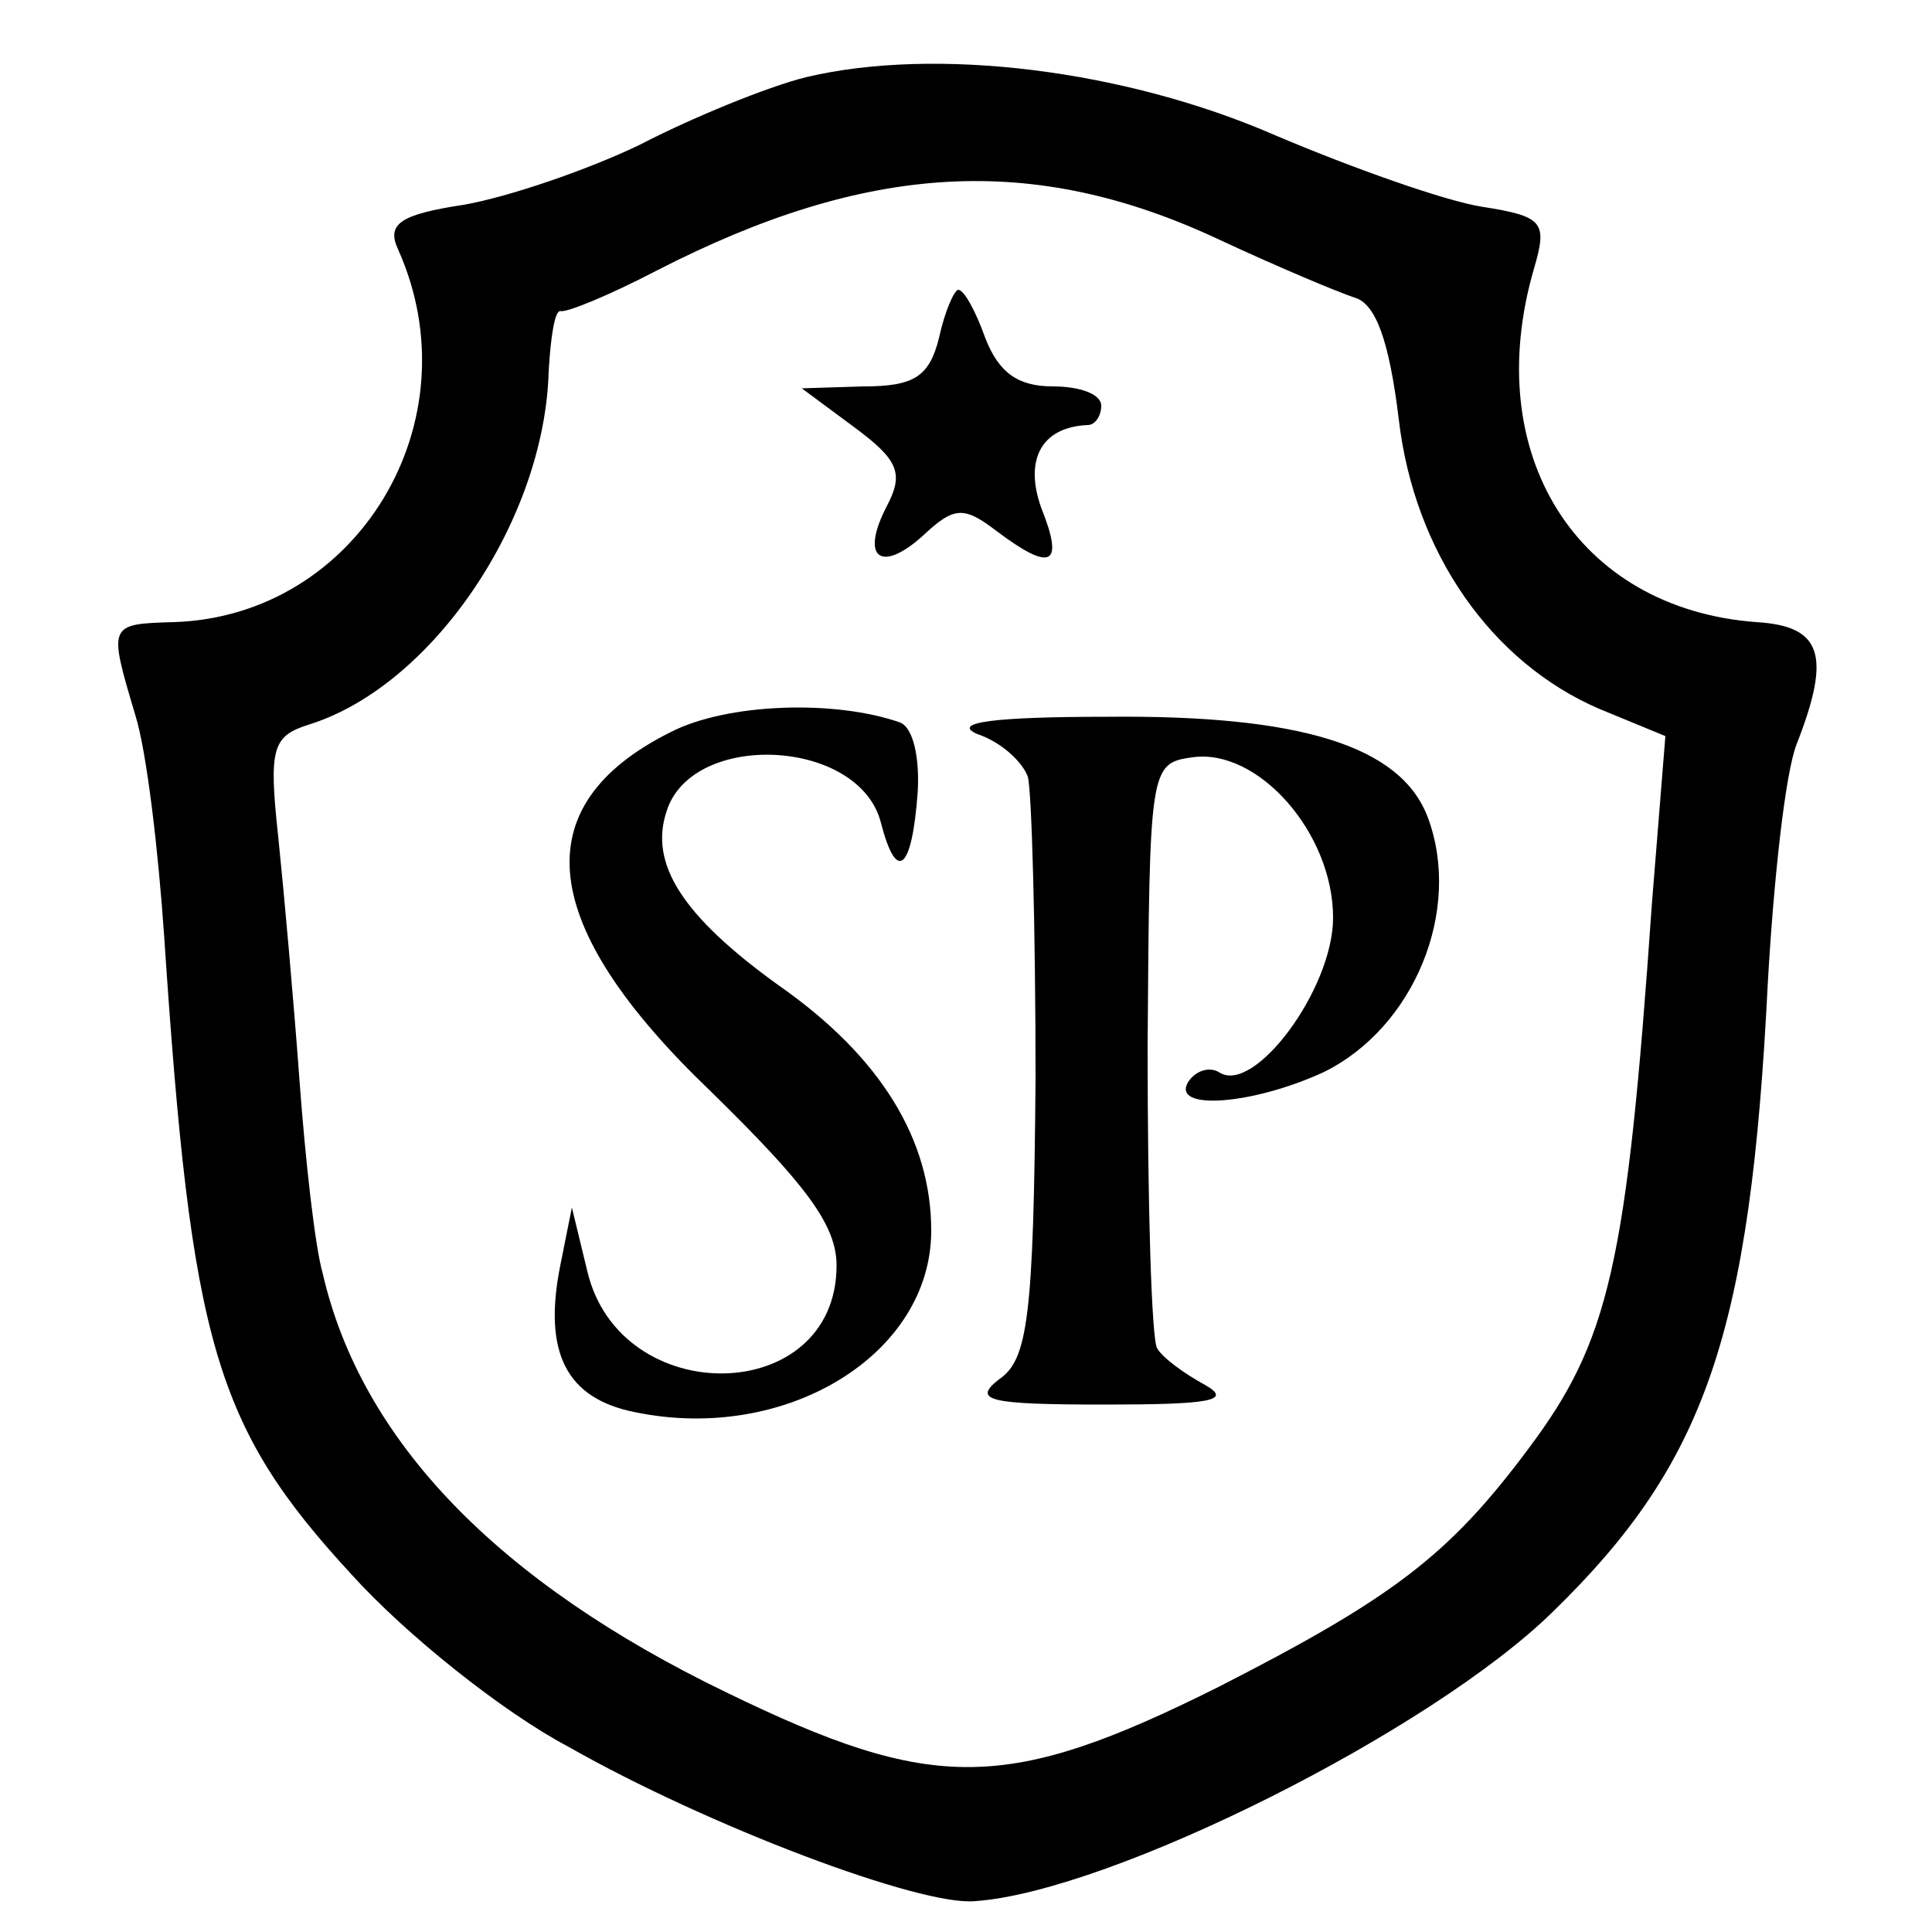
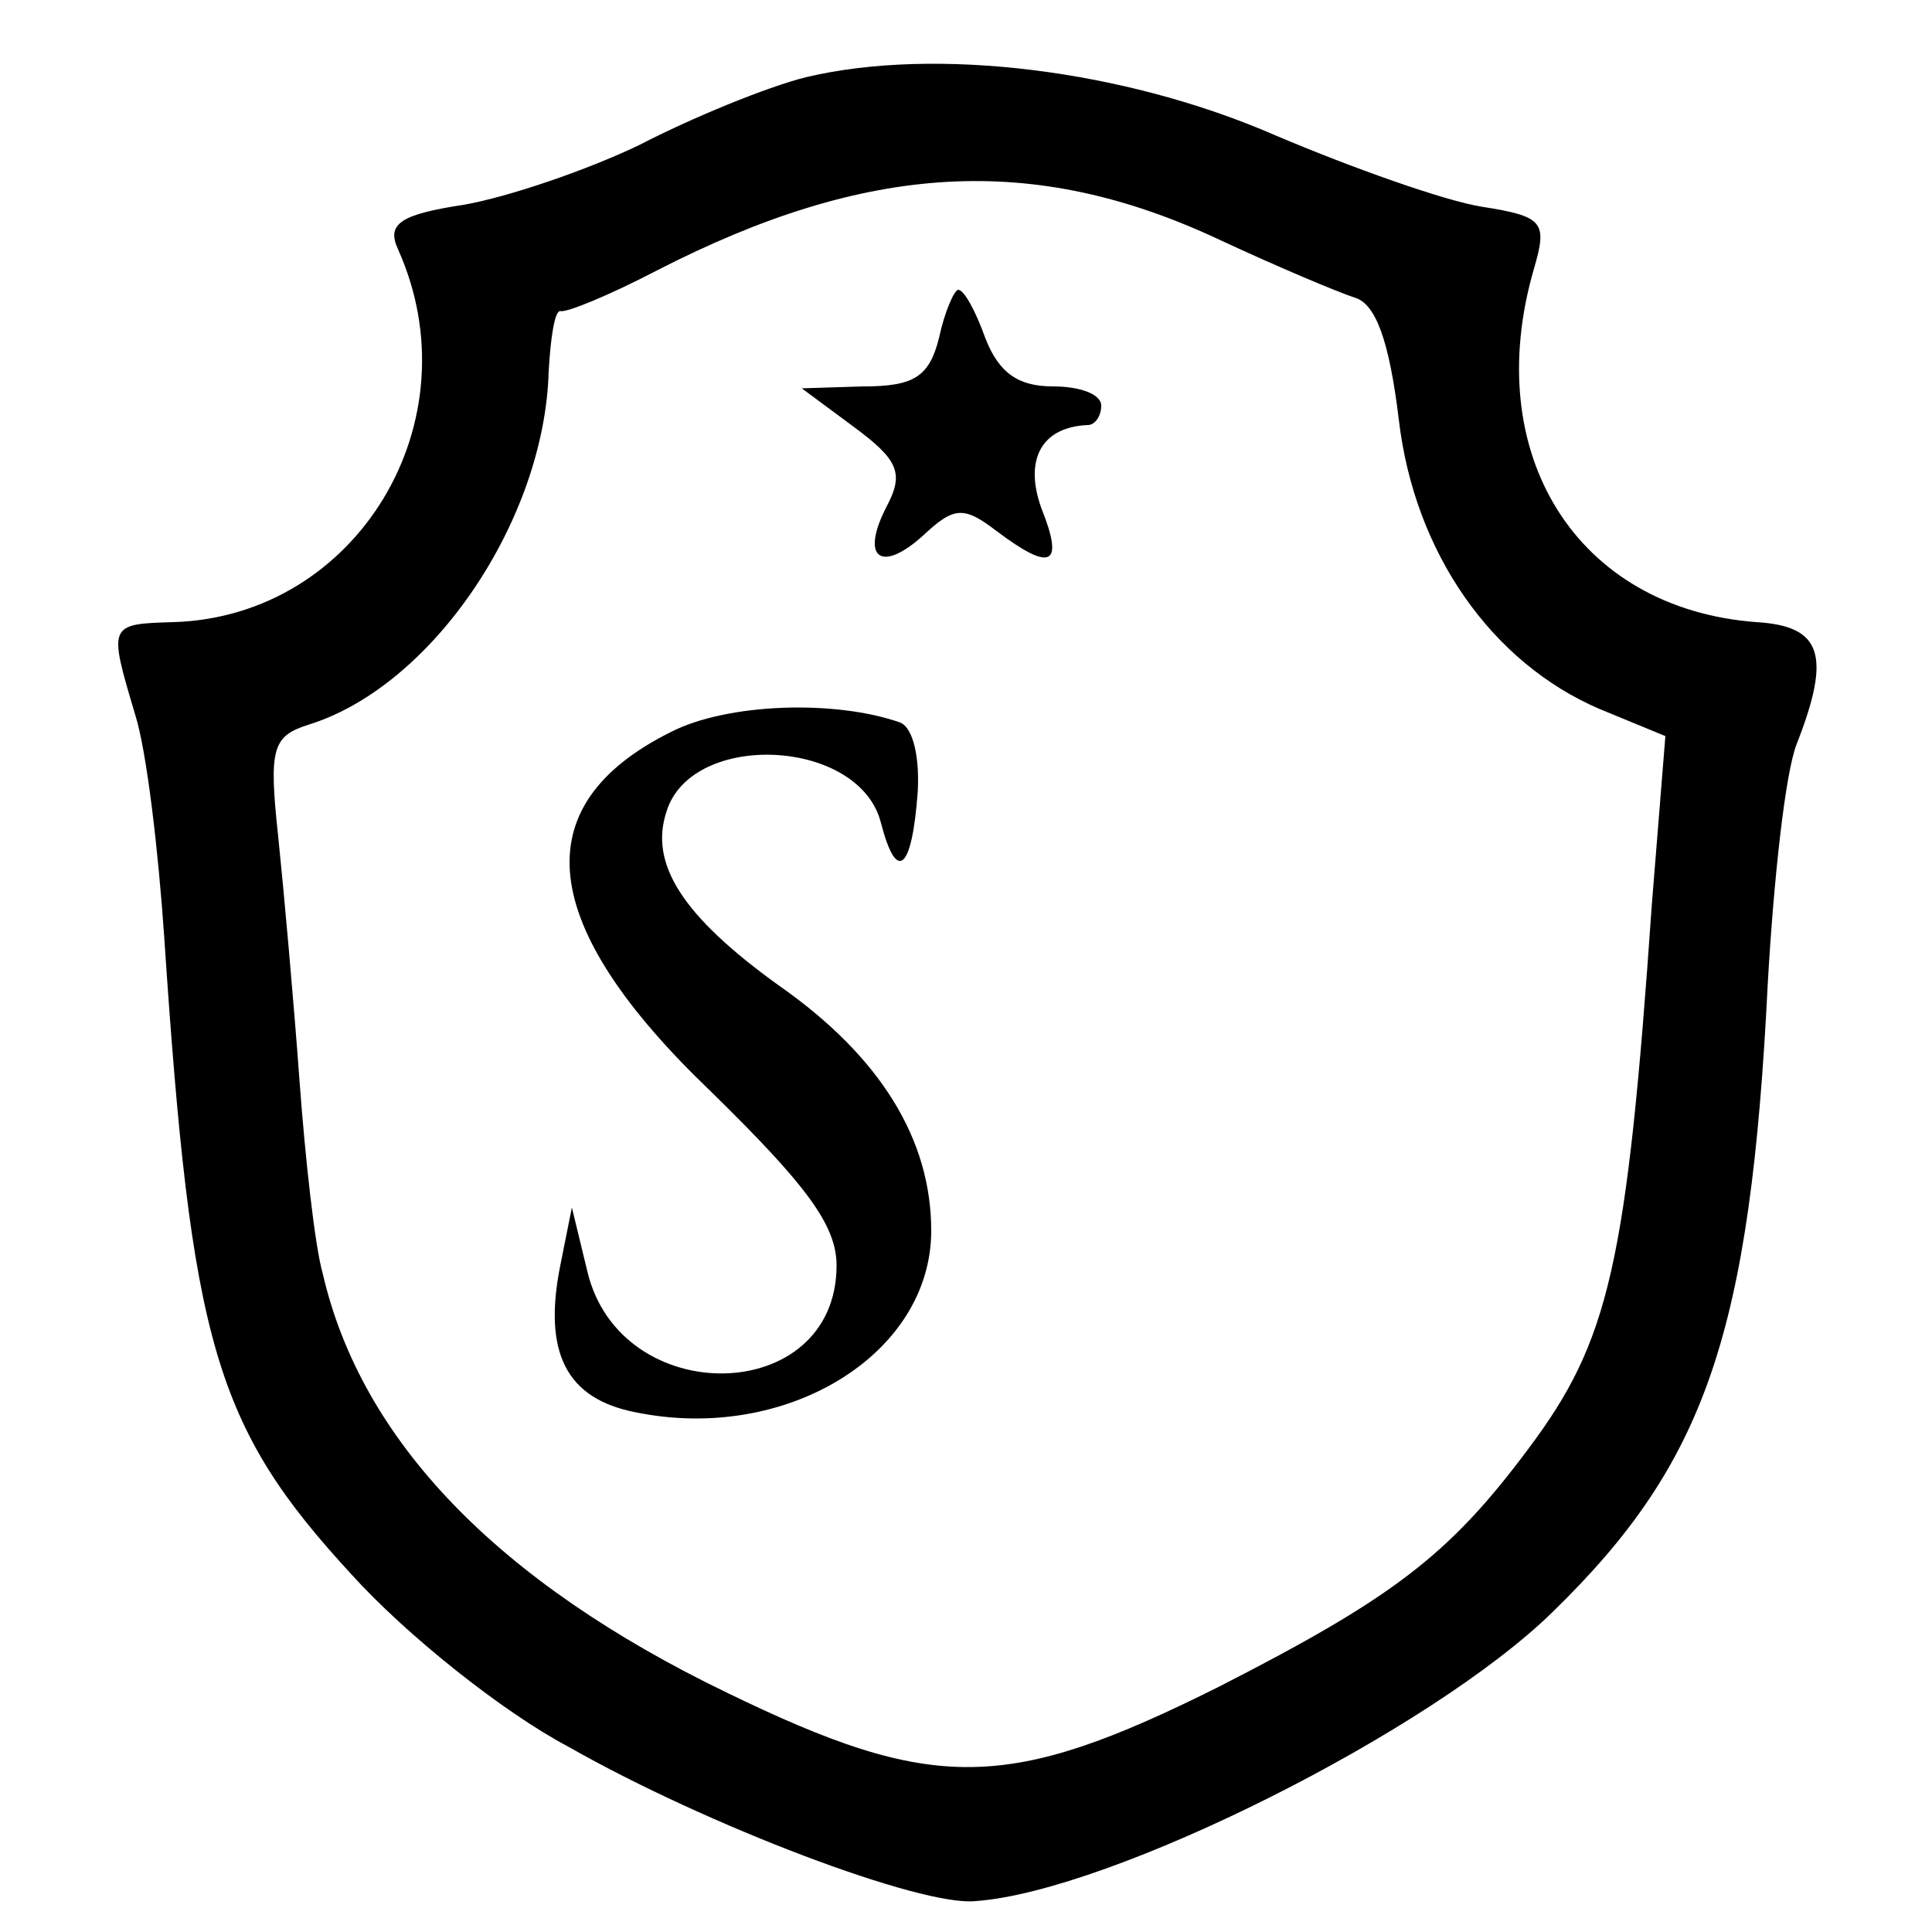
<svg xmlns="http://www.w3.org/2000/svg" version="1.0" width="100pt" height="100pt" viewBox="0 0 100 100" preserveAspectRatio="xMidYMid meet">
  <g transform="translate(0,100) scale(0.1,-0.1)" fill="#000000" stroke="none">
-     <path d="M417 960 c-20 -5 -59 -21 -86 -35 -27 -13 -68 -27 -91 -31 -33 -5 -40 -10 -34 -23 40 -89 -21 -190 -116 -193 -34 -1 -34 -1 -20 -48 6 -19 12 -71 15 -115 14 -210 26 -253 97 -330 28 -31 78 -71 112 -89 72 -41 183 -83 211 -80 70 5 236 88 299 150 79 77 102 144 111 325 3 53 9 109 15 124 18 46 13 61 -21 63 -93 7 -143 87 -115 183 7 24 5 27 -27 32 -19 3 -67 20 -107 37 -78 34 -176 46 -243 30z m214 -84 c30 -14 61 -27 70 -30 11 -3 18 -22 23 -63 8 -69 48 -126 104 -150 l34 -14 -7 -87 c-13 -187 -22 -226 -64 -282 -41 -55 -70 -77 -160 -123 -110 -55 -148 -55 -255 -3 -118 57 -189 130 -209 217 -4 14 -9 59 -12 100 -3 41 -8 97 -11 126 -5 46 -3 52 16 58 64 20 122 106 124 183 1 17 3 31 6 31 3 -1 25 8 50 21 109 56 195 61 291 16z" />
+     <path d="M417 960 c-20 -5 -59 -21 -86 -35 -27 -13 -68 -27 -91 -31 -33 -5 -40 -10 -34 -23 40 -89 -21 -190 -116 -193 -34 -1 -34 -1 -20 -48 6 -19 12 -71 15 -115 14 -210 26 -253 97 -330 28 -31 78 -71 112 -89 72 -41 183 -83 211 -80 70 5 236 88 299 150 79 77 102 144 111 325 3 53 9 109 15 124 18 46 13 61 -21 63 -93 7 -143 87 -115 183 7 24 5 27 -27 32 -19 3 -67 20 -107 37 -78 34 -176 46 -243 30m214 -84 c30 -14 61 -27 70 -30 11 -3 18 -22 23 -63 8 -69 48 -126 104 -150 l34 -14 -7 -87 c-13 -187 -22 -226 -64 -282 -41 -55 -70 -77 -160 -123 -110 -55 -148 -55 -255 -3 -118 57 -189 130 -209 217 -4 14 -9 59 -12 100 -3 41 -8 97 -11 126 -5 46 -3 52 16 58 64 20 122 106 124 183 1 17 3 31 6 31 3 -1 25 8 50 21 109 56 195 61 291 16z" />
    <path d="M486 825 c-5 -20 -13 -25 -39 -25 l-32 -1 27 -20 c23 -17 26 -24 17 -41 -14 -27 -3 -35 19 -15 16 15 21 15 38 2 28 -21 35 -18 23 12 -9 25 0 42 24 43 4 0 7 5 7 10 0 6 -11 10 -25 10 -18 0 -28 7 -35 25 -5 14 -11 25 -14 25 -2 0 -7 -11 -10 -25z" />
    <path d="M347 621 c-76 -38 -69 -100 21 -186 49 -48 65 -69 65 -90 0 -73 -112 -75 -129 -3 l-8 33 -6 -30 c-9 -45 3 -69 39 -76 78 -16 153 30 153 94 0 47 -26 90 -79 127 -50 36 -67 63 -58 90 13 42 100 38 111 -6 8 -31 16 -25 19 16 1 17 -2 33 -9 36 -34 12 -90 10 -119 -5z" />
-     <path d="M506 620 c12 -4 23 -14 26 -22 2 -7 4 -78 4 -156 -1 -124 -4 -146 -19 -156 -14 -11 -5 -13 55 -13 54 0 66 2 52 10 -11 6 -22 14 -25 19 -3 4 -5 75 -5 156 1 144 1 147 23 150 34 5 73 -39 73 -83 0 -37 -41 -92 -59 -80 -5 3 -12 1 -16 -5 -9 -15 33 -12 70 5 47 23 72 84 54 132 -14 37 -66 53 -166 52 -59 0 -81 -3 -67 -9z" />
  </g>
</svg>